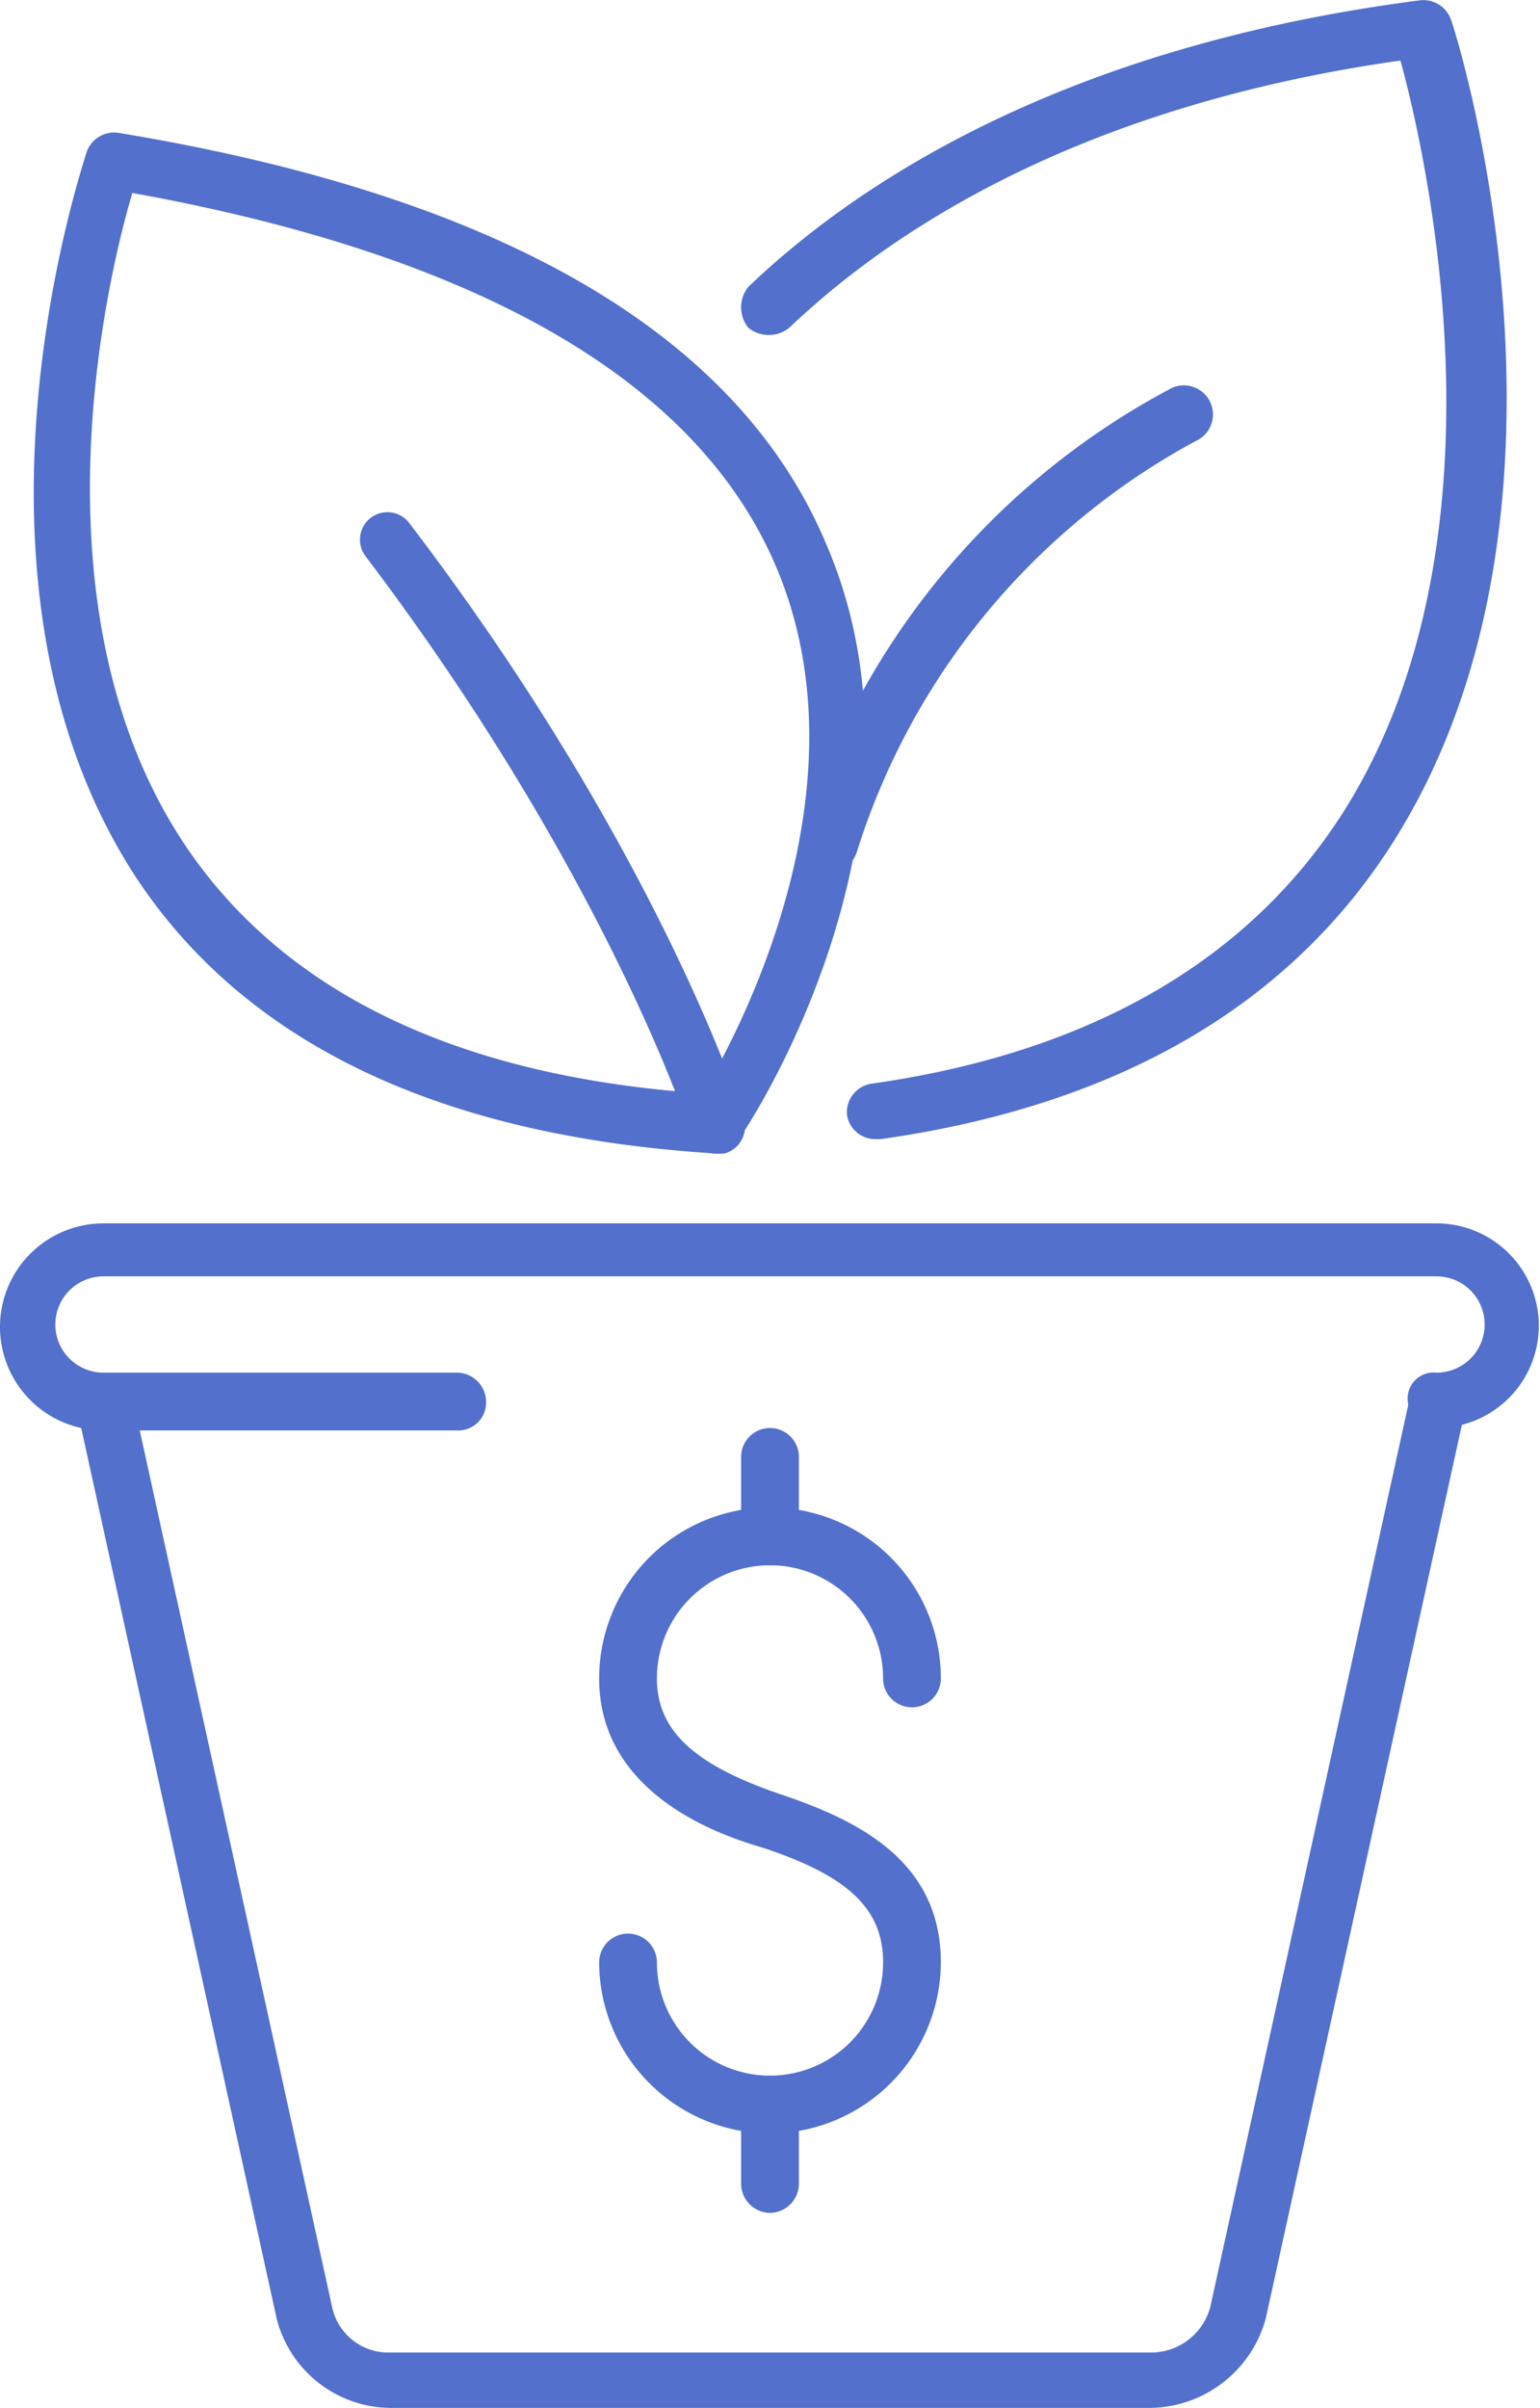
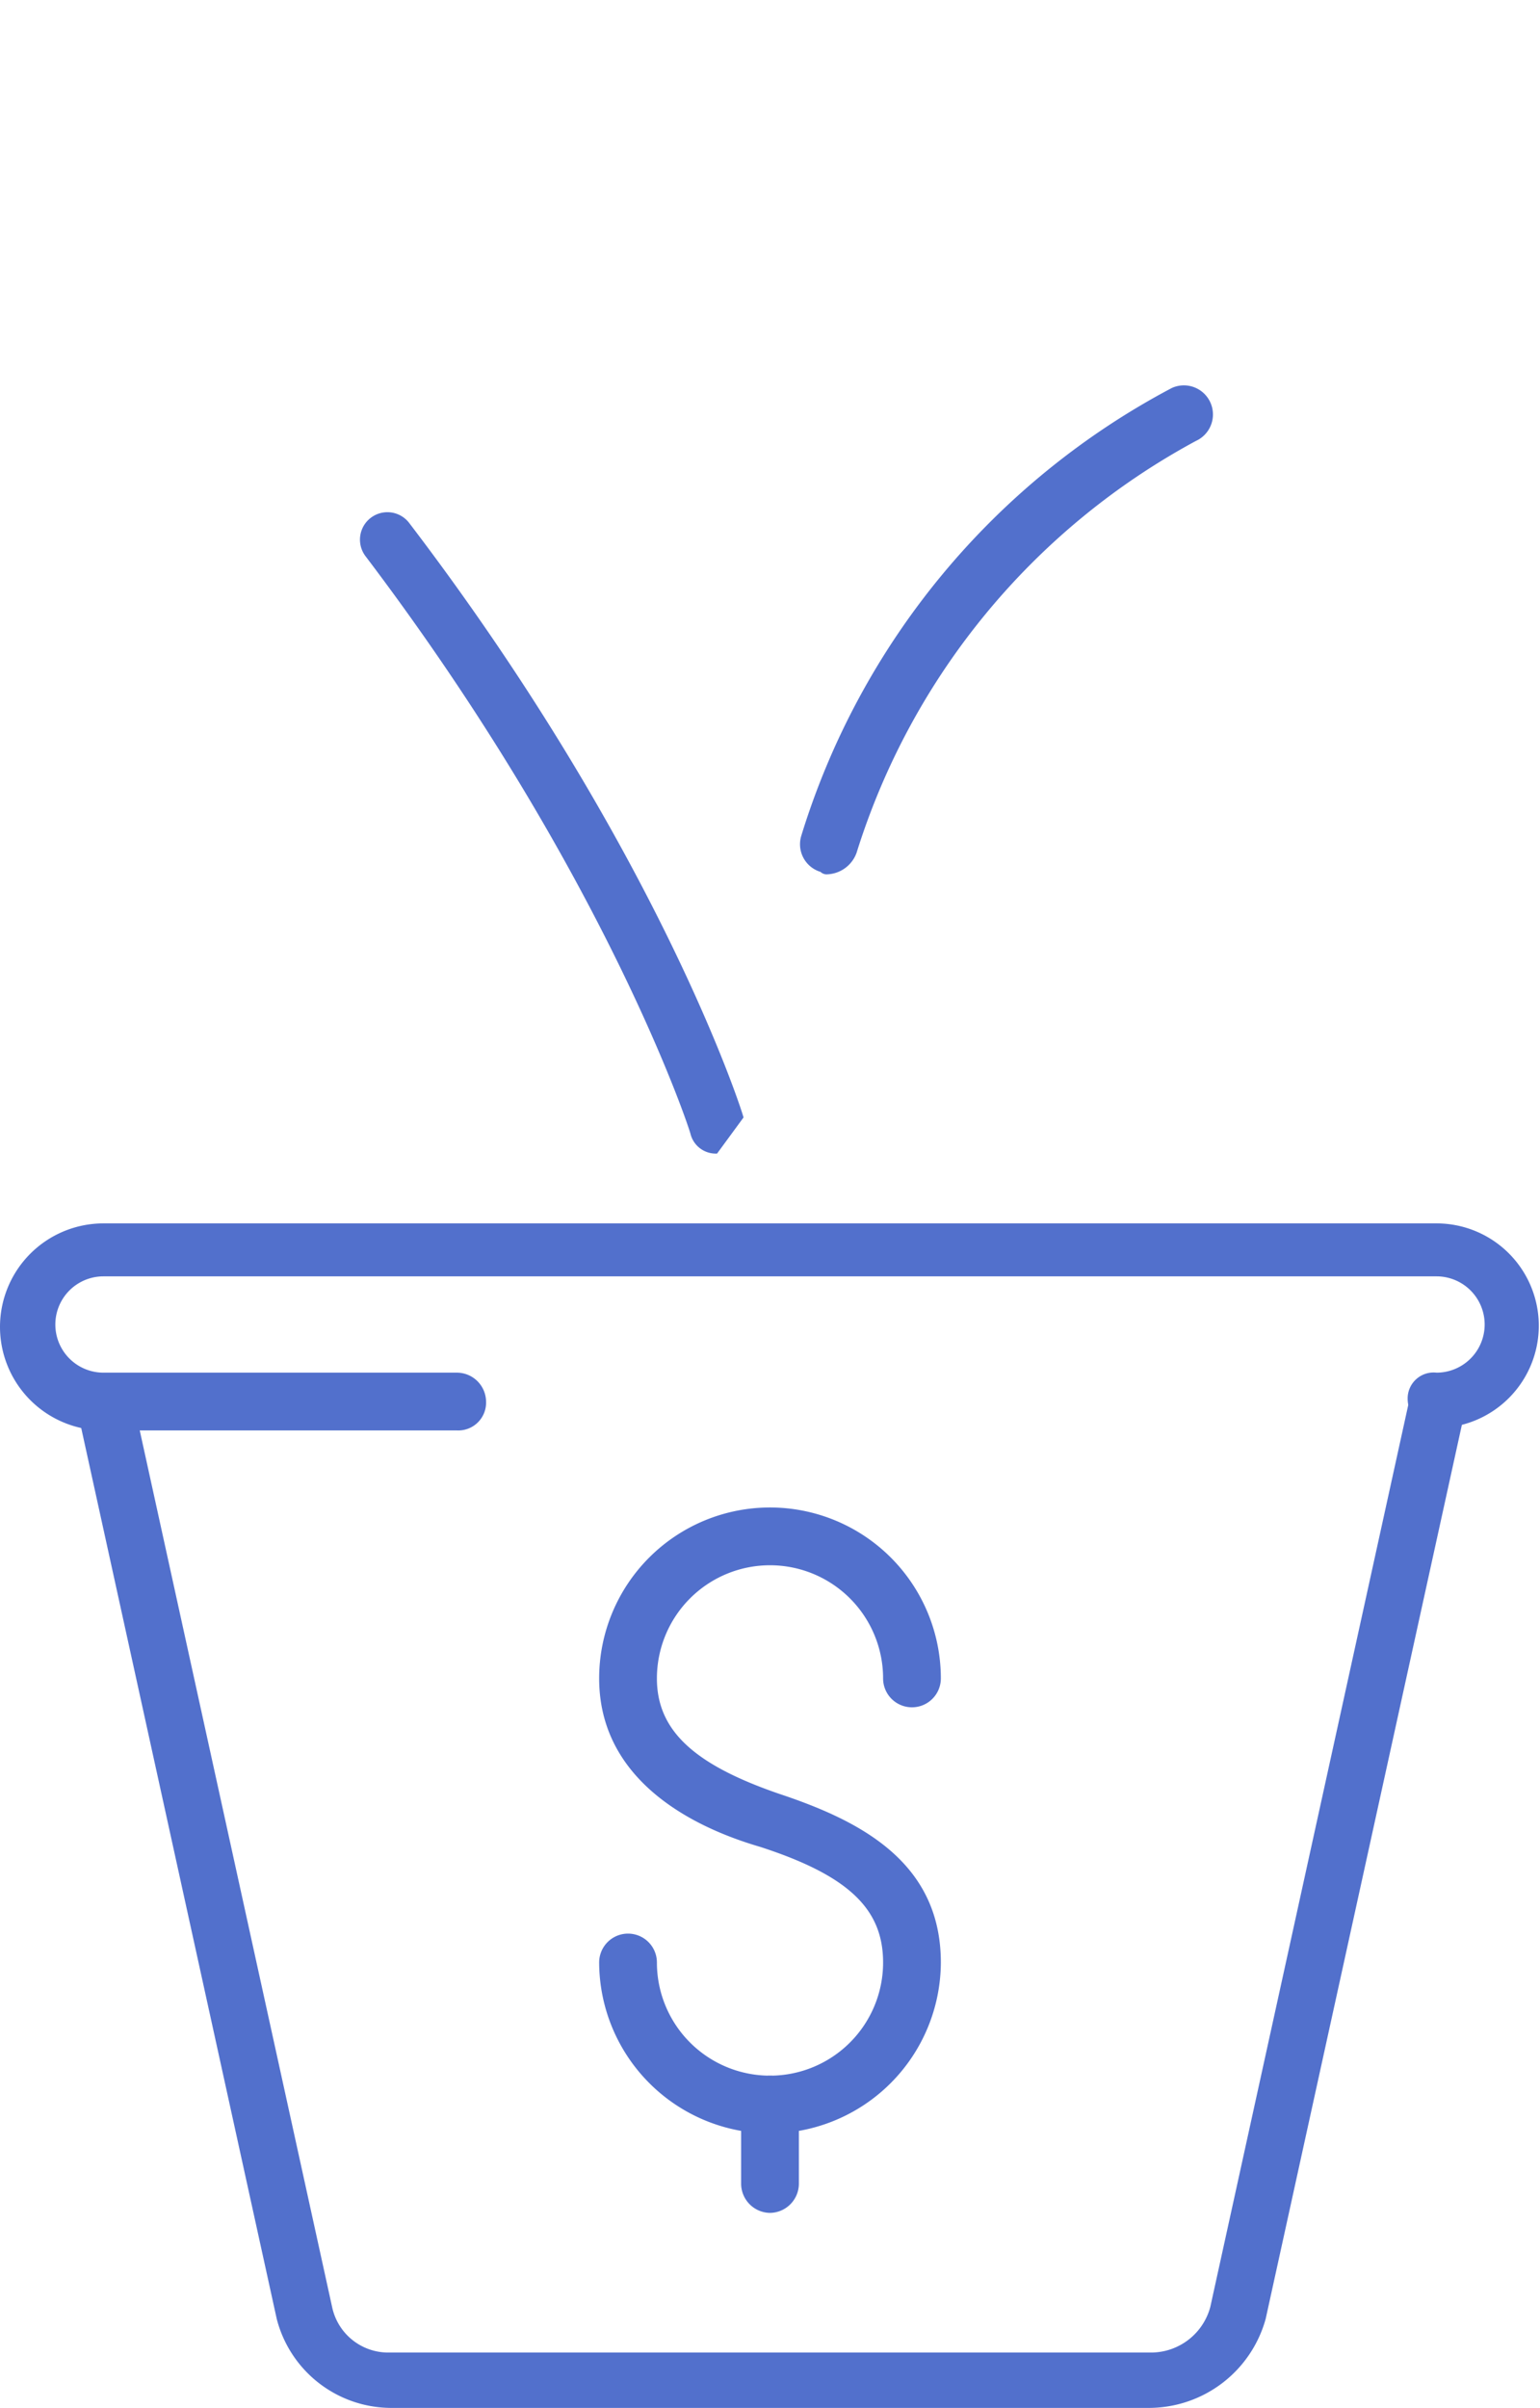
<svg xmlns="http://www.w3.org/2000/svg" width="64" height="100.015" viewBox="0 0 64 100.015">
  <defs>
    <style>.a{fill:#5270cc;}</style>
  </defs>
  <g transform="translate(-18 0.015)">
    <path class="a" d="M50,88.6a7.127,7.127,0,0,1-7.1-7.1,1.2,1.2,0,0,1,2.4,0,4.7,4.7,0,0,0,9.4,0c0-2.2-1.4-3.6-5.1-4.8-1.7-.5-6.7-2.2-6.7-7a7.1,7.1,0,1,1,14.2,0,1.2,1.2,0,0,1-2.4,0,4.7,4.7,0,0,0-9.4,0c0,2.2,1.6,3.6,5.1,4.8,3.3,1.1,6.7,2.8,6.7,7A7.127,7.127,0,0,1,50,88.6Z" />
-     <path class="a" d="M50,65a1.216,1.216,0,0,1-1.2-1.2V60.5a1.2,1.2,0,0,1,2.4,0v3.3A1.216,1.216,0,0,1,50,65Z" />
    <path class="a" d="M50,91.9a1.216,1.216,0,0,1-1.2-1.2V87.4a1.2,1.2,0,0,1,2.4,0v3.3A1.216,1.216,0,0,1,50,91.9Z" />
-     <path class="a" d="M47.8,47.9h0c-11.4-.7-19.5-4.5-24.1-11.4C15.6,24.2,21.4,7,21.6,6.3a1.213,1.213,0,0,1,1.3-.8c15.8,2.6,25.7,8.3,29.4,17,5.1,11.7-3.2,24.3-3.6,24.8A.875.875,0,0,1,47.8,47.9ZM23.5,8c-1.1,3.7-4.3,17.4,2.2,27.1,4.1,6.1,11.3,9.6,21.5,10.3,1.5-2.5,7-12.8,3-22C46.9,15.8,37.9,10.6,23.5,8Z" />
-     <path class="a" d="M54.4,47.3a1.188,1.188,0,0,1-1.2-1,1.2,1.2,0,0,1,1-1.3c9.2-1.3,15.8-5.2,19.7-11.4,7-11.2,3.4-27.1,2.3-31.1C62.8,4.4,55,9.6,50.8,13.6a1.354,1.354,0,0,1-1.7,0,1.354,1.354,0,0,1,0-1.7C53.7,7.5,62.3,1.9,77,0a1.213,1.213,0,0,1,1.3.8c.3.8,6.3,20.2-2.3,34-4.3,6.9-11.5,11.1-21.4,12.5Z" />
-     <path class="a" d="M47.8,47.9a1.084,1.084,0,0,1-1.1-.8c0-.1-3.5-10.8-13.5-24A1.14,1.14,0,1,1,35,21.7C45.3,35.2,48.8,46,48.9,46.4a1.164,1.164,0,0,1-.8,1.5Z" />
+     <path class="a" d="M47.8,47.9a1.084,1.084,0,0,1-1.1-.8c0-.1-3.5-10.8-13.5-24A1.14,1.14,0,1,1,35,21.7C45.3,35.2,48.8,46,48.9,46.4Z" />
    <path class="a" d="M52.4,36.3a.367.367,0,0,1-.3-.1,1.2,1.2,0,0,1-.8-1.5A31.493,31.493,0,0,1,66.7,16.1a1.208,1.208,0,0,1,1,2.2h0A29.376,29.376,0,0,0,53.6,35.4,1.352,1.352,0,0,1,52.4,36.3Z" />
    <path class="a" d="M65.8,100H34.2a4.921,4.921,0,0,1-4.7-3.7L21.2,58.5a1.177,1.177,0,1,1,2.3-.5l8.3,37.8a2.383,2.383,0,0,0,2.4,1.9H65.9a2.553,2.553,0,0,0,2.4-1.9L76.6,58a1.177,1.177,0,0,1,2.3.5L70.6,96.3A5.039,5.039,0,0,1,65.8,100Z" />
    <path class="a" d="M77.7,59.3a1.216,1.216,0,0,1-1.2-1.2A1.078,1.078,0,0,1,77.7,57a2,2,0,0,0,0-4H22.3a2,2,0,1,0,0,4H37a1.216,1.216,0,0,1,1.2,1.2A1.155,1.155,0,0,1,37,59.4H22.3a4.3,4.3,0,1,1,0-8.6H77.7a4.25,4.25,0,1,1,0,8.5Z" />
  </g>
</svg>